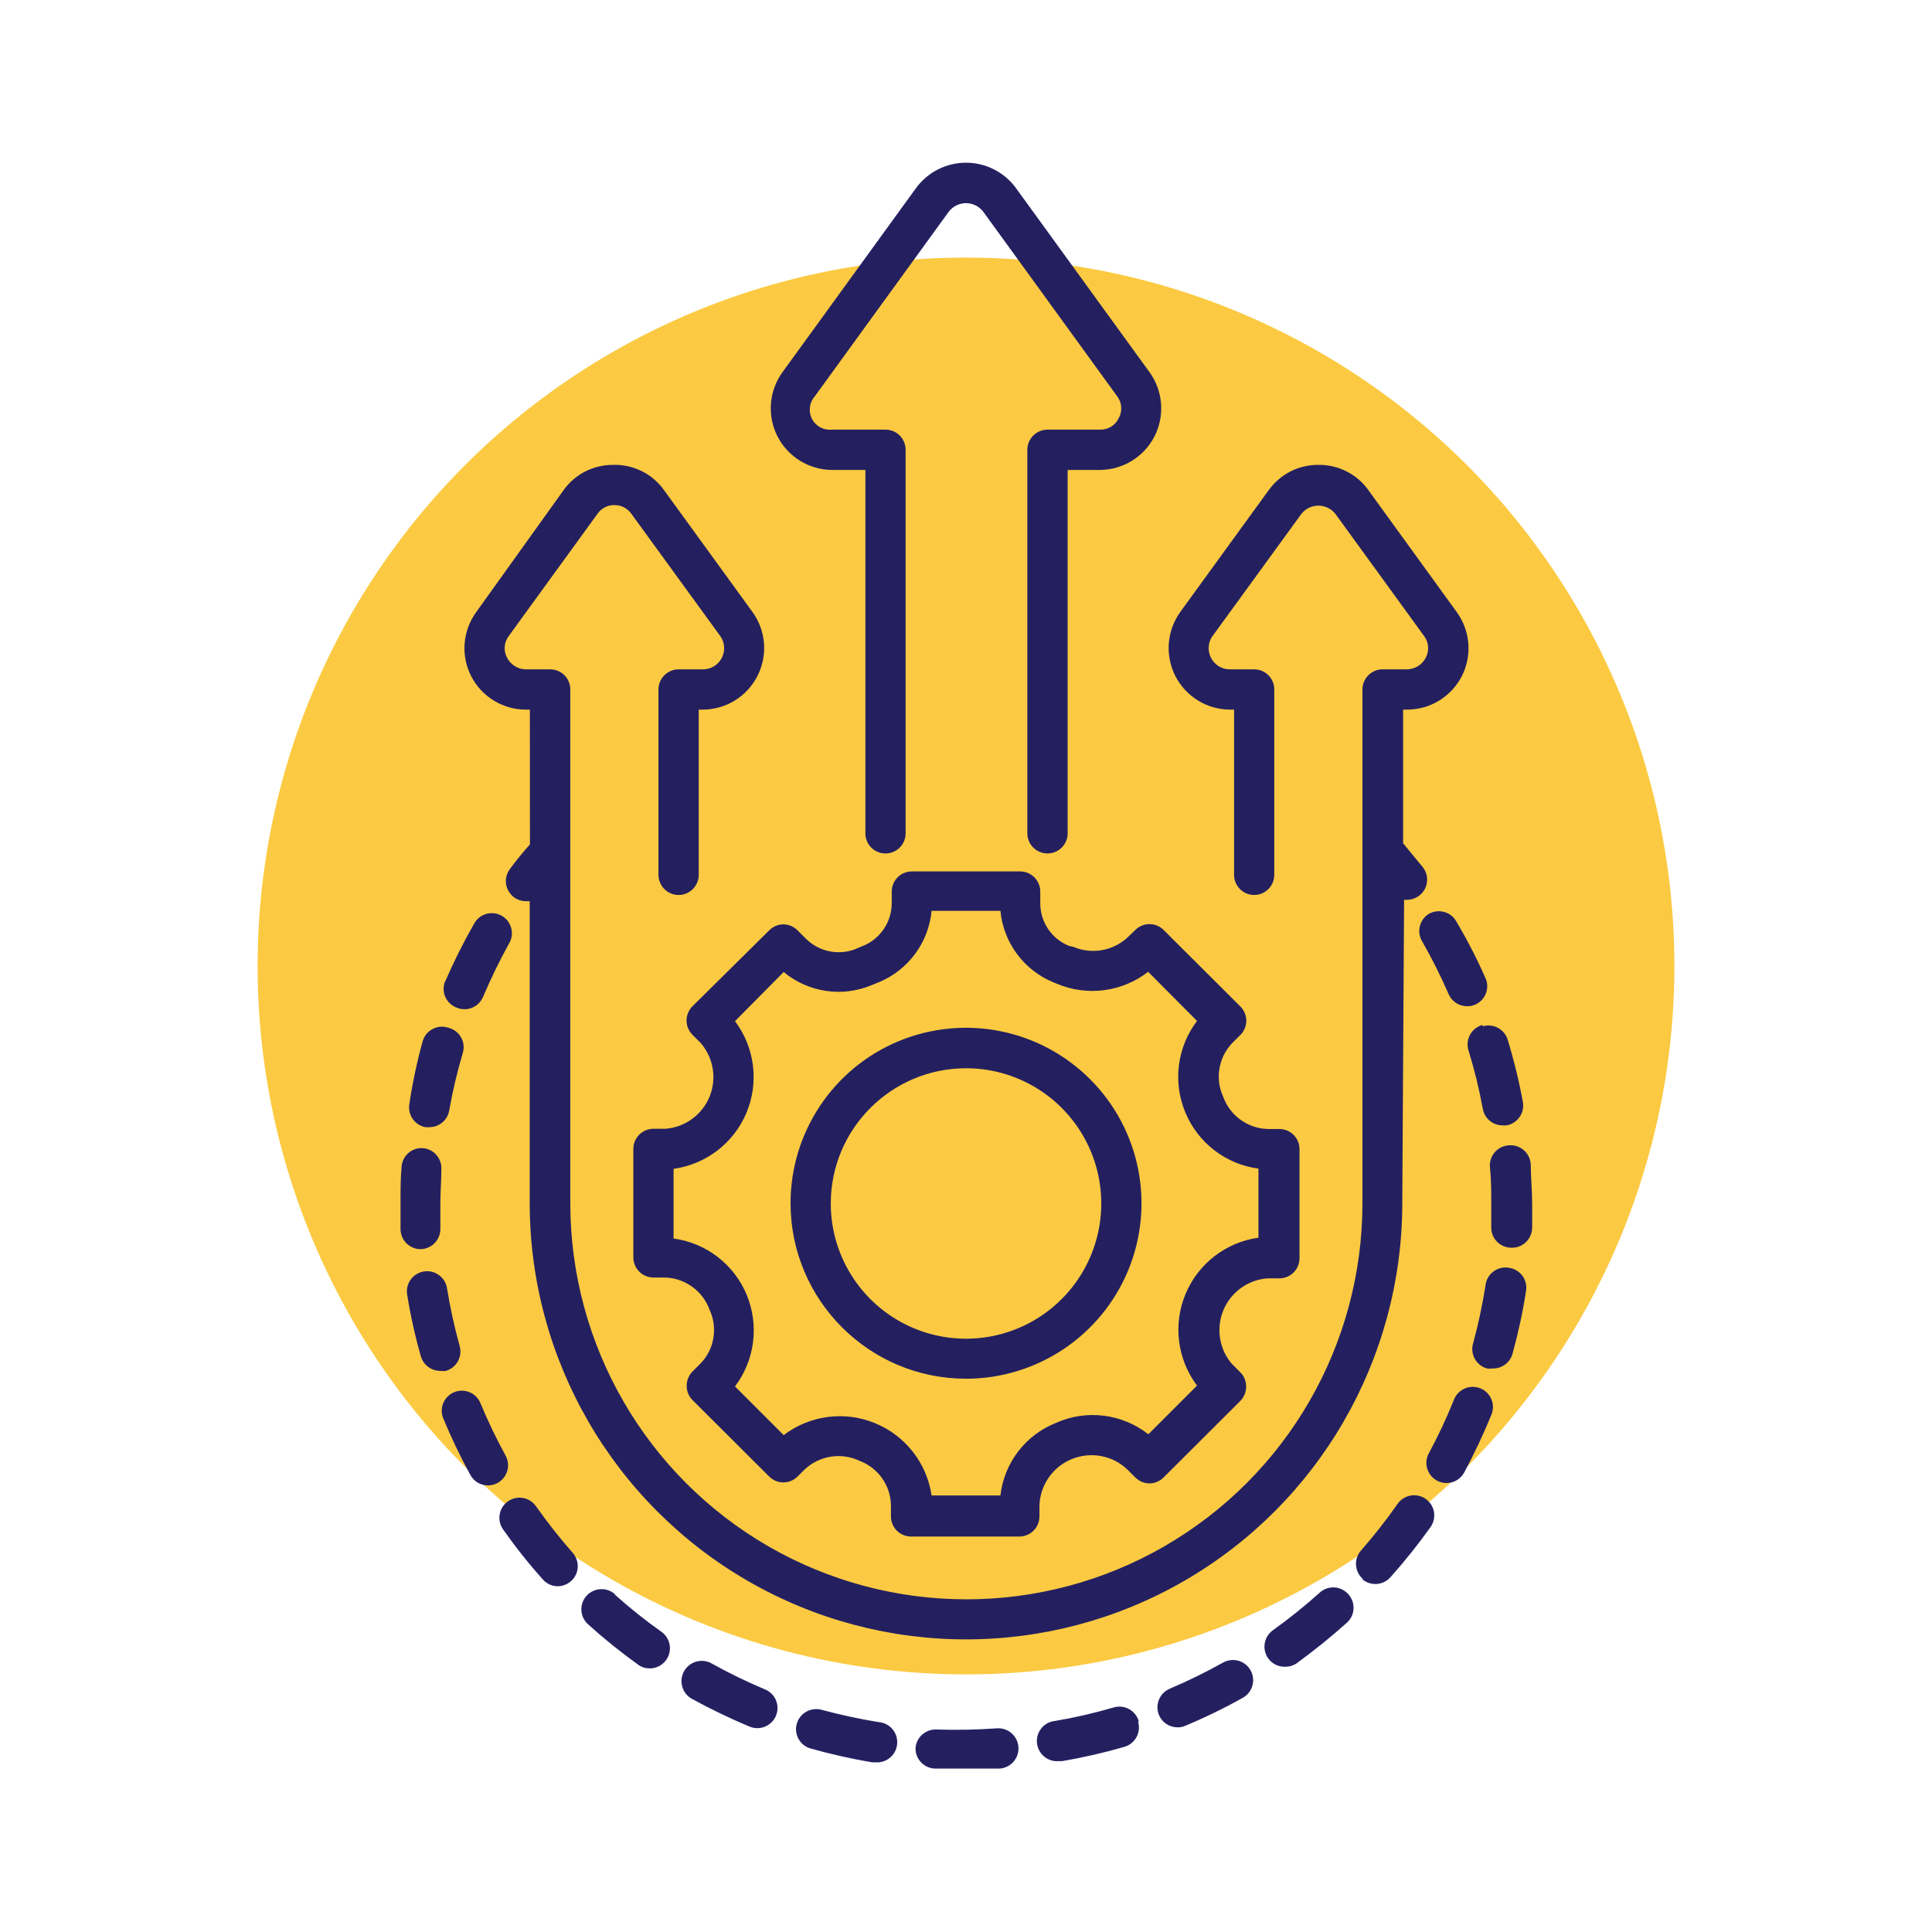
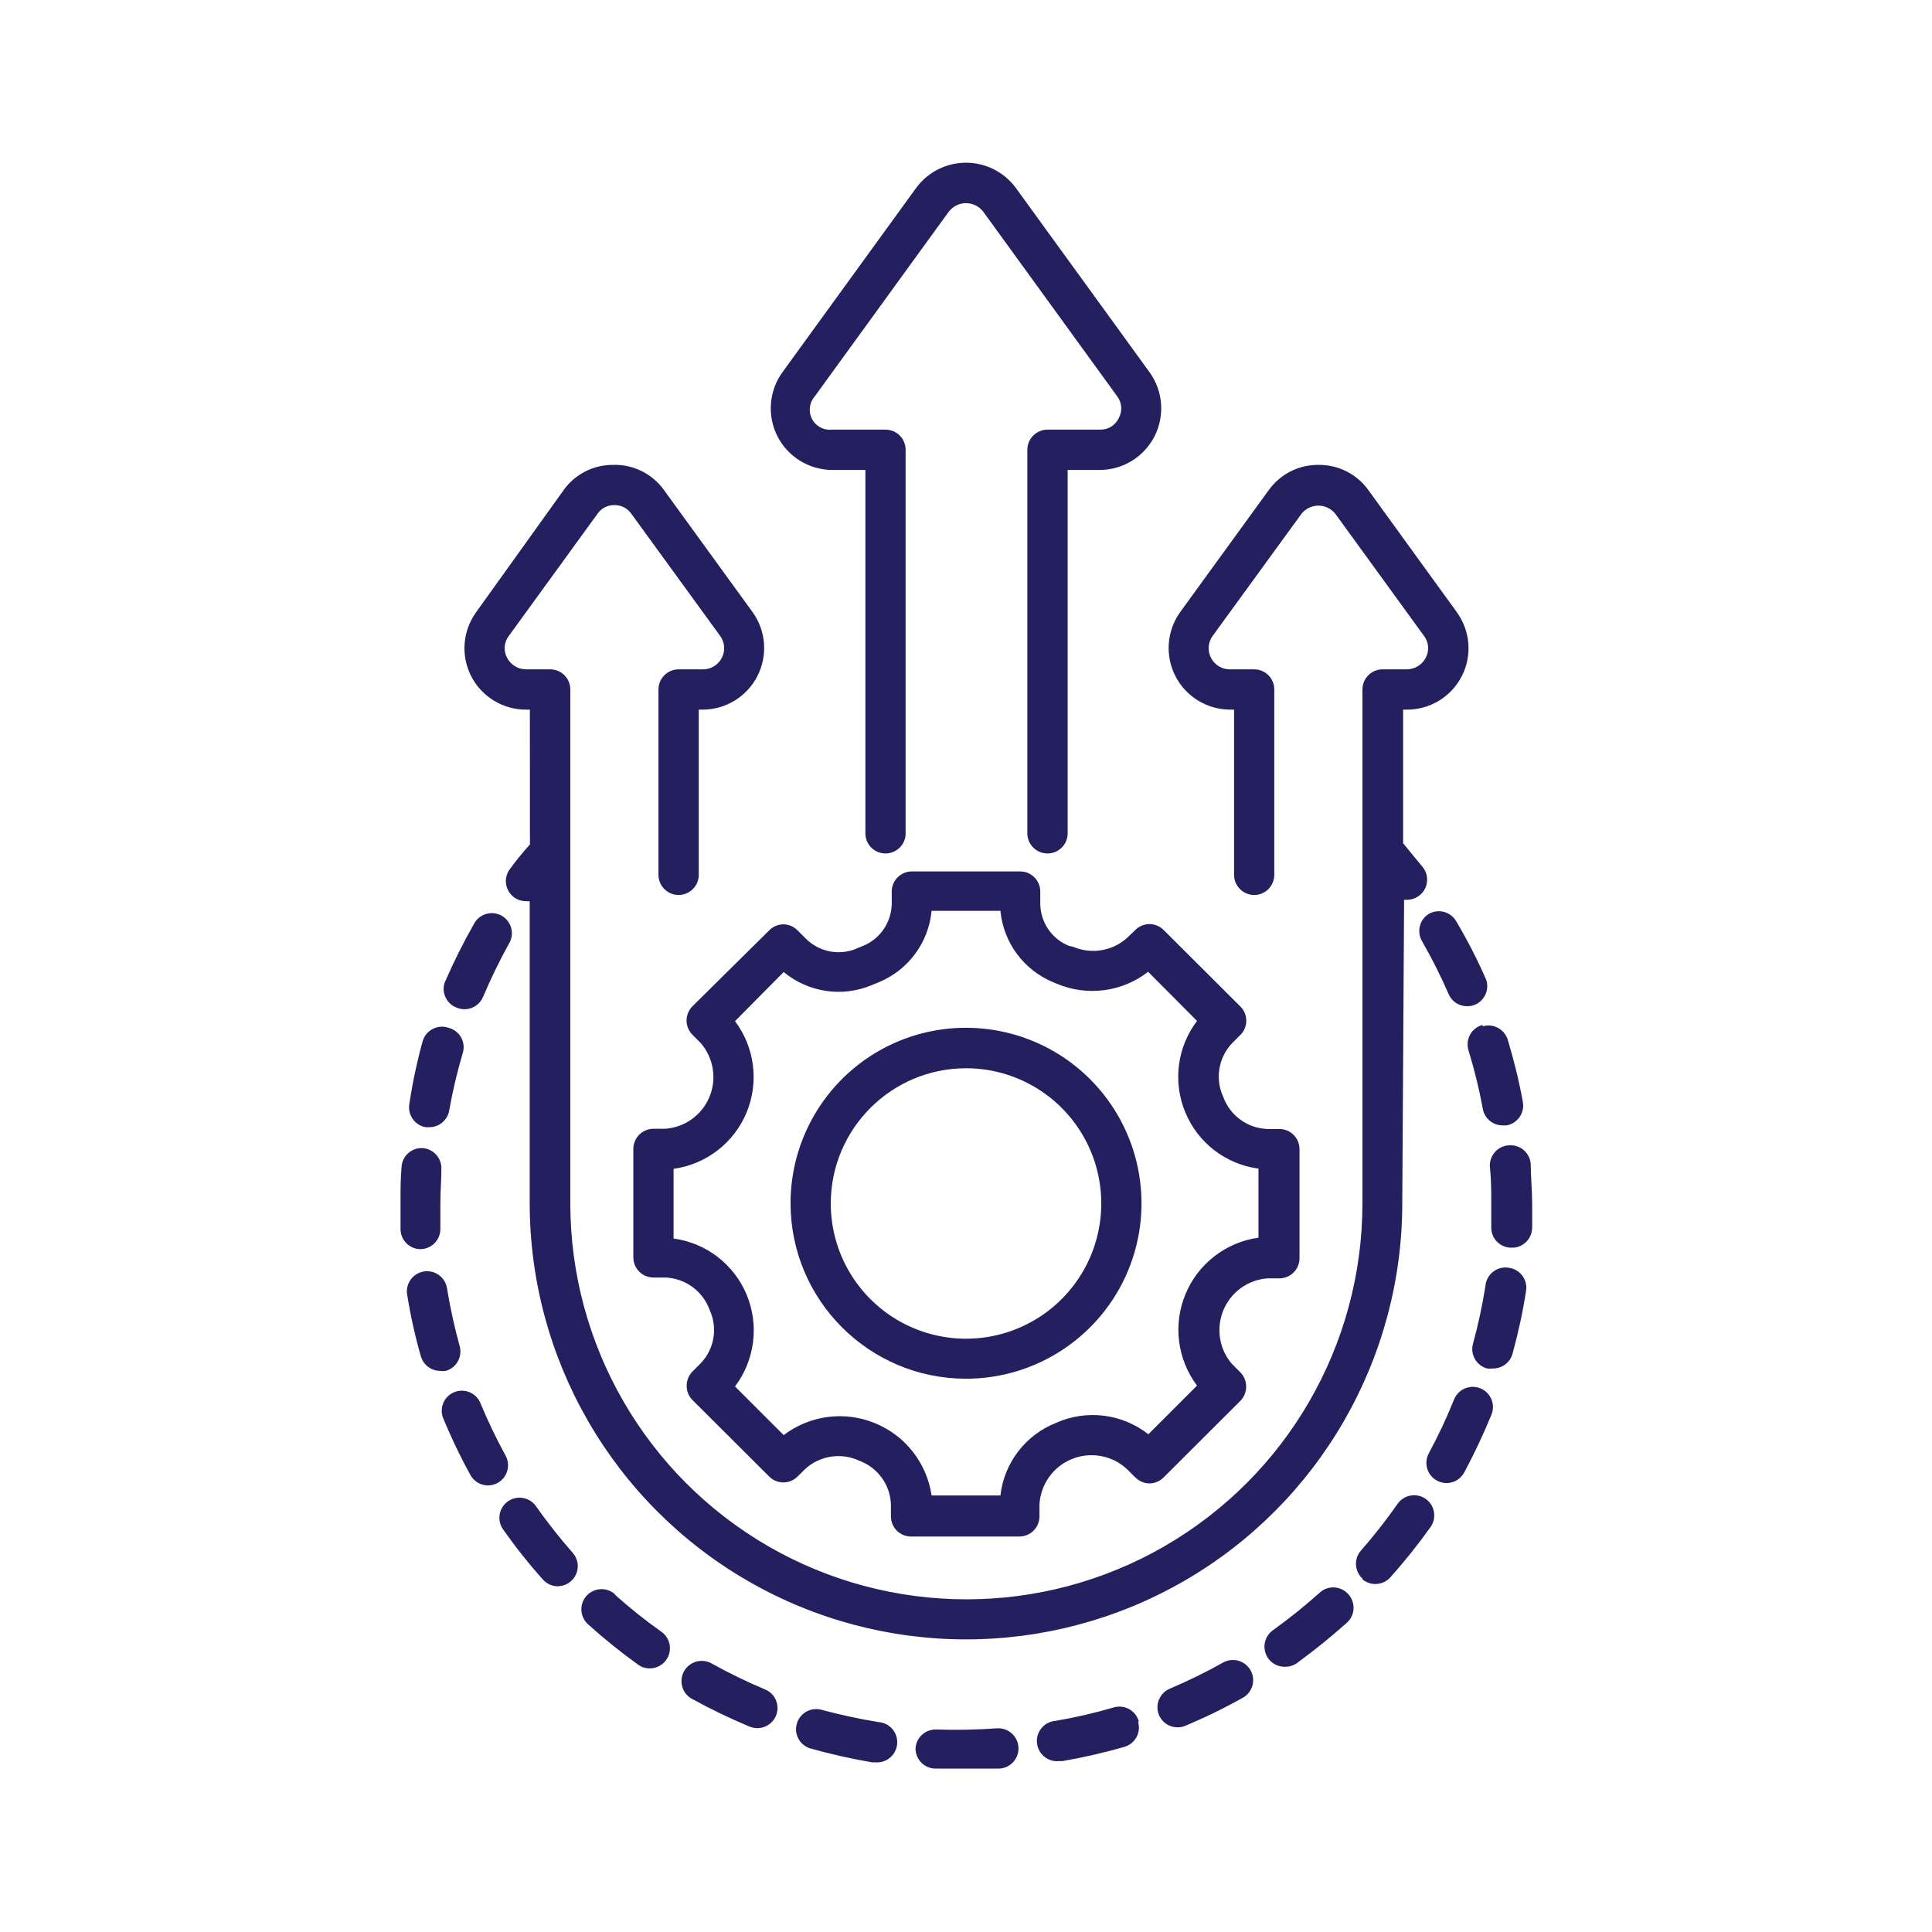
<svg xmlns="http://www.w3.org/2000/svg" width="120" height="120" viewBox="0 0 120 120" fill="none">
  <g id="noun-improvement-6943396 1">
-     <circle id="Ellipse 3" cx="60" cy="60" r="44" fill="#FBCA42" />
    <path id="Vector" d="M43.013 62.498C42.779 62.732 42.643 63.056 42.643 63.389C42.643 63.721 42.779 64.04 43.013 64.274L43.524 64.785C44.321 65.709 44.532 67.003 44.068 68.128C43.599 69.253 42.54 70.021 41.326 70.11H40.59C39.896 70.11 39.338 70.673 39.338 71.362V78.098C39.338 78.431 39.47 78.749 39.704 78.984C39.938 79.218 40.257 79.349 40.59 79.349H41.326C42.568 79.396 43.656 80.193 44.077 81.36C44.588 82.476 44.373 83.788 43.524 84.674L43.013 85.185C42.779 85.424 42.648 85.743 42.652 86.076C42.648 86.409 42.779 86.728 43.013 86.962L47.776 91.71C48.263 92.198 49.051 92.198 49.538 91.71L50.002 91.251C50.921 90.403 52.262 90.201 53.387 90.735C54.531 91.162 55.304 92.24 55.337 93.463V94.19V94.185C55.337 94.518 55.468 94.837 55.702 95.071C55.937 95.306 56.255 95.437 56.588 95.437H63.315C63.643 95.437 63.962 95.306 64.196 95.071C64.431 94.837 64.562 94.518 64.562 94.185V93.459V93.463C64.627 92.203 65.41 91.096 66.577 90.623C67.745 90.149 69.081 90.393 69.999 91.251L70.51 91.762H70.515C70.745 91.996 71.059 92.132 71.387 92.137C71.724 92.137 72.043 92.001 72.278 91.762L77.04 87.013C77.274 86.774 77.401 86.456 77.401 86.123C77.401 85.79 77.274 85.471 77.04 85.237L76.529 84.726H76.524C75.727 83.803 75.521 82.509 75.985 81.384C76.449 80.259 77.509 79.49 78.728 79.401H79.463C79.796 79.401 80.115 79.27 80.349 79.035C80.584 78.801 80.715 78.482 80.715 78.149V71.376C80.715 71.043 80.584 70.725 80.349 70.49C80.115 70.256 79.796 70.124 79.463 70.124H78.728C77.485 70.082 76.398 69.29 75.976 68.123C75.46 67.007 75.681 65.69 76.524 64.799L77.035 64.288H77.04C77.274 64.054 77.41 63.731 77.41 63.398C77.41 63.065 77.274 62.746 77.04 62.512L72.277 57.764C71.79 57.276 71.002 57.276 70.515 57.764L70.14 58.124C69.235 59.043 67.862 59.315 66.676 58.814L66.39 58.748C65.312 58.312 64.609 57.262 64.613 56.1V55.373C64.613 55.045 64.482 54.726 64.248 54.492C64.013 54.257 63.695 54.126 63.362 54.126H56.64C55.946 54.126 55.388 54.684 55.388 55.373V56.1C55.383 57.262 54.685 58.307 53.612 58.748L53.185 58.921L53.19 58.926C52.112 59.371 50.874 59.123 50.049 58.298L49.538 57.787C49.309 57.553 48.995 57.417 48.662 57.412C48.329 57.412 48.01 57.548 47.776 57.787L43.013 62.498ZM48.676 60.374C50.209 61.645 52.318 61.959 54.151 61.185L54.577 61.012C56.41 60.257 57.676 58.551 57.863 56.573H62.138C62.326 58.551 63.591 60.257 65.424 61.012L65.663 61.11C67.543 61.898 69.704 61.612 71.312 60.36L74.349 63.412C73.112 65.043 72.835 67.204 73.623 69.093C74.405 70.982 76.135 72.314 78.165 72.585V76.874C76.14 77.16 74.415 78.492 73.632 80.381C72.849 82.265 73.121 84.426 74.349 86.062L71.326 89.085C69.699 87.806 67.491 87.529 65.602 88.373C63.699 89.123 62.368 90.857 62.138 92.887H57.863C57.568 90.871 56.227 89.16 54.338 88.392C52.454 87.618 50.298 87.904 48.676 89.137L45.652 86.114C46.885 84.482 47.162 82.317 46.379 80.423C45.596 78.534 43.867 77.203 41.837 76.926V72.599C43.862 72.318 45.587 70.987 46.37 69.103C47.152 67.218 46.88 65.057 45.652 63.426L48.676 60.374ZM60.001 85.635C64.412 85.635 68.387 82.978 70.074 78.904C71.757 74.831 70.824 70.143 67.702 67.026C64.585 63.909 59.892 62.981 55.819 64.668C51.745 66.361 49.097 70.34 49.102 74.751C49.116 80.761 53.986 85.632 60 85.635H60.001ZM60.001 66.351C63.399 66.351 66.46 68.395 67.763 71.536C69.062 74.676 68.345 78.286 65.94 80.69C63.54 83.09 59.926 83.812 56.785 82.509C53.649 81.211 51.601 78.145 51.601 74.751C51.605 70.115 55.365 66.356 60.001 66.351ZM27.503 88.025C27.292 87.397 27.606 86.718 28.215 86.469C28.829 86.221 29.528 86.493 29.814 87.088C30.282 88.222 30.812 89.333 31.403 90.411C31.562 90.702 31.6 91.044 31.506 91.363C31.412 91.686 31.192 91.954 30.901 92.113C30.718 92.211 30.512 92.263 30.301 92.263C29.847 92.258 29.429 92.01 29.214 91.611C28.576 90.449 28.004 89.254 27.503 88.025ZM93.877 77.498C93.183 77.498 92.625 76.94 92.625 76.251V74.849C92.625 74.076 92.625 73.326 92.55 72.561C92.499 72.21 92.602 71.854 92.832 71.582C93.061 71.31 93.394 71.146 93.75 71.136C94.435 71.094 95.03 71.615 95.077 72.299C95.077 73.1 95.166 73.926 95.166 74.797V76.311H95.161C95.128 76.991 94.556 77.521 93.877 77.497L93.877 77.498ZM92.091 63.749H92.086C92.405 63.651 92.752 63.684 93.043 63.843C93.338 64.003 93.553 64.27 93.652 64.588C94.027 65.84 94.341 67.087 94.589 68.451C94.646 68.775 94.571 69.112 94.383 69.384C94.191 69.656 93.9 69.843 93.577 69.9H93.352C92.738 69.909 92.208 69.478 92.1 68.873C91.88 67.663 91.585 66.463 91.224 65.287C91.111 64.959 91.135 64.593 91.299 64.284C91.463 63.974 91.749 63.749 92.086 63.66L92.091 63.749ZM89.25 91.963C88.96 91.804 88.739 91.537 88.646 91.213C88.552 90.895 88.589 90.552 88.749 90.262C89.335 89.179 89.855 88.064 90.314 86.924C90.572 86.282 91.303 85.973 91.946 86.231C92.588 86.489 92.897 87.22 92.639 87.862C92.138 89.085 91.575 90.281 90.952 91.448C90.792 91.743 90.525 91.963 90.207 92.062C89.888 92.156 89.546 92.123 89.25 91.963L89.25 91.963ZM92.7 84.998C92.588 85.017 92.475 85.017 92.363 84.998C91.702 84.815 91.313 84.135 91.486 83.475C91.814 82.284 92.072 81.079 92.264 79.86C92.297 79.509 92.475 79.185 92.761 78.974C93.043 78.763 93.403 78.679 93.75 78.749C94.43 78.857 94.894 79.495 94.786 80.174C94.585 81.487 94.303 82.785 93.952 84.06C93.807 84.627 93.286 85.017 92.7 84.998ZM92.274 60.759V60.764C92.546 61.392 92.255 62.123 91.627 62.4C91.468 62.465 91.299 62.503 91.125 62.498C90.629 62.503 90.174 62.207 89.977 61.748C89.49 60.623 88.936 59.526 88.327 58.462C87.98 57.876 88.168 57.117 88.749 56.76C89.349 56.423 90.108 56.629 90.45 57.224C91.13 58.373 91.74 59.554 92.274 60.773L92.274 60.759ZM31.252 95.001C30.849 94.438 30.98 93.656 31.542 93.257C32.105 92.854 32.888 92.985 33.286 93.548C33.999 94.555 34.758 95.526 35.574 96.449C35.897 96.815 35.977 97.335 35.78 97.785C35.578 98.231 35.138 98.516 34.65 98.526C34.289 98.526 33.952 98.371 33.713 98.099C32.831 97.115 32.011 96.079 31.252 95.001ZM26.152 84.29V84.285C25.786 83.015 25.5 81.721 25.289 80.413C25.233 80.085 25.313 79.748 25.51 79.476C25.702 79.209 25.997 79.026 26.325 78.974C26.653 78.918 26.991 78.998 27.258 79.195C27.53 79.387 27.713 79.682 27.764 80.01C27.961 81.224 28.224 82.424 28.552 83.61C28.735 84.276 28.35 84.96 27.689 85.148C27.577 85.166 27.464 85.166 27.352 85.148C26.803 85.152 26.316 84.796 26.152 84.276L26.152 84.29ZM61.936 107.348C62.63 107.31 63.22 107.84 63.258 108.529C63.295 109.223 62.766 109.813 62.077 109.851H58.111C57.422 109.851 56.864 109.288 56.864 108.599C56.883 108.267 57.033 107.957 57.281 107.737C57.53 107.517 57.858 107.404 58.186 107.423C59.438 107.465 60.689 107.437 61.936 107.348L61.936 107.348ZM70.687 106.935C70.786 107.259 70.748 107.601 70.589 107.896C70.43 108.192 70.158 108.407 69.839 108.501C68.569 108.867 67.28 109.162 65.977 109.387H65.761C65.072 109.448 64.467 108.932 64.406 108.243C64.345 107.554 64.861 106.945 65.55 106.888C66.759 106.682 67.959 106.406 69.136 106.063C69.464 105.956 69.825 105.988 70.125 106.153C70.43 106.317 70.65 106.603 70.739 106.935L70.687 106.935ZM83.751 99.023C84.211 99.534 84.173 100.326 83.662 100.785C82.687 101.662 81.651 102.496 80.573 103.284V103.288C80.362 103.438 80.109 103.523 79.851 103.523C79.293 103.551 78.782 103.209 78.604 102.679C78.426 102.149 78.618 101.568 79.073 101.249C80.076 100.532 81.033 99.759 81.951 98.939C82.195 98.704 82.528 98.582 82.87 98.596C83.207 98.615 83.526 98.77 83.751 99.023ZM77.676 103.748C78.014 104.348 77.798 105.112 77.198 105.449C76.045 106.096 74.85 106.678 73.626 107.189C73.476 107.259 73.312 107.292 73.148 107.287C72.642 107.292 72.183 106.992 71.986 106.523C71.859 106.218 71.859 105.871 71.986 105.567C72.112 105.257 72.356 105.014 72.661 104.887C73.795 104.404 74.901 103.865 75.975 103.26C76.266 103.101 76.608 103.064 76.926 103.153C77.245 103.246 77.512 103.457 77.676 103.748ZM54.576 106.963C55.265 107.015 55.781 107.62 55.725 108.313C55.669 109.003 55.064 109.518 54.375 109.462H54.164C52.856 109.237 51.562 108.946 50.287 108.585C49.659 108.37 49.308 107.699 49.49 107.062C49.678 106.42 50.325 106.04 50.976 106.185C52.162 106.504 53.362 106.767 54.576 106.963H54.576ZM26.25 71.311C26.935 71.357 27.455 71.953 27.413 72.637C27.413 73.335 27.352 74.039 27.352 74.751V76.34V76.336C27.352 77.006 26.827 77.554 26.161 77.587H26.124C25.435 77.587 24.877 77.029 24.877 76.336V74.634C24.877 73.87 24.877 73.111 24.952 72.37V72.375C25.046 71.737 25.608 71.278 26.25 71.311ZM27.661 60.938C28.191 59.723 28.782 58.538 29.438 57.389C29.597 57.084 29.869 56.859 30.197 56.766C30.525 56.672 30.877 56.714 31.172 56.883C31.468 57.056 31.678 57.337 31.758 57.67C31.843 57.998 31.782 58.35 31.599 58.636C31.008 59.705 30.479 60.802 30 61.927C29.804 62.386 29.354 62.686 28.852 62.686C28.683 62.686 28.519 62.648 28.364 62.587C28.046 62.466 27.793 62.227 27.657 61.913C27.521 61.603 27.521 61.252 27.652 60.938L27.661 60.938ZM38.199 99.052C39.113 99.872 40.074 100.641 41.077 101.348C41.523 101.662 41.72 102.234 41.551 102.755C41.387 103.275 40.899 103.631 40.351 103.626C40.088 103.626 39.835 103.547 39.624 103.387C38.546 102.614 37.51 101.78 36.526 100.889C36.01 100.425 35.968 99.633 36.432 99.117C36.896 98.606 37.688 98.564 38.199 99.023L38.199 99.052ZM27.863 63.839C28.187 63.923 28.468 64.134 28.632 64.424C28.801 64.715 28.843 65.062 28.749 65.385C28.398 66.567 28.116 67.762 27.901 68.976C27.798 69.581 27.268 70.021 26.649 70.012H26.438C26.11 69.956 25.82 69.768 25.632 69.496C25.44 69.224 25.369 68.887 25.426 68.563C25.623 67.251 25.899 65.953 26.251 64.673C26.345 64.345 26.57 64.068 26.879 63.909C27.184 63.749 27.54 63.726 27.863 63.839ZM47.499 104.924C48.062 105.145 48.385 105.735 48.268 106.331C48.151 106.921 47.63 107.343 47.026 107.338C46.857 107.334 46.693 107.301 46.538 107.235C45.319 106.724 44.124 106.148 42.962 105.51C42.357 105.168 42.151 104.399 42.493 103.795C42.84 103.19 43.609 102.979 44.213 103.326C45.277 103.921 46.374 104.451 47.499 104.924L47.499 104.924ZM84.647 98.076H84.652C84.132 97.621 84.075 96.834 84.525 96.314C85.341 95.385 86.105 94.415 86.813 93.398C87.211 92.84 87.99 92.704 88.552 93.098C89.115 93.492 89.255 94.27 88.861 94.837C88.088 95.925 87.254 96.965 86.363 97.964C85.908 98.479 85.121 98.531 84.6 98.076L84.647 98.076ZM69.487 25.973C69.726 25.542 69.689 25.008 69.389 24.614L61.064 13.139C60.806 12.811 60.412 12.618 60 12.618C59.587 12.618 59.194 12.811 58.936 13.139L50.611 24.614C50.269 24.998 50.198 25.556 50.432 26.015C50.667 26.475 51.159 26.742 51.675 26.686H54.998C55.331 26.686 55.65 26.817 55.884 27.051C56.118 27.286 56.25 27.604 56.25 27.937V51.763C56.25 52.452 55.692 53.01 54.998 53.01C54.309 53.01 53.751 52.452 53.751 51.763V29.189H51.675C50.245 29.18 48.942 28.373 48.29 27.103C47.643 25.828 47.756 24.3 48.586 23.138L56.91 11.663C57.637 10.683 58.781 10.106 60 10.106C61.218 10.106 62.362 10.683 63.089 11.663L71.414 23.138C72.243 24.3 72.356 25.828 71.709 27.103C71.058 28.373 69.754 29.18 68.325 29.189H66.314V51.763C66.314 52.452 65.751 53.01 65.062 53.01C64.373 53.01 63.81 52.452 63.81 51.763V27.937C63.81 27.248 64.373 26.686 65.062 26.686H68.325C68.817 26.7 69.276 26.423 69.487 25.973L69.487 25.973ZM87.098 74.723C87.098 84.407 81.933 93.351 73.551 98.194C65.165 103.036 54.833 103.036 46.448 98.194C38.067 93.352 32.901 84.408 32.901 74.723V55.973C32.826 55.983 32.751 55.983 32.676 55.973C32.409 55.978 32.151 55.893 31.936 55.739C31.669 55.542 31.486 55.246 31.434 54.918C31.383 54.59 31.467 54.258 31.664 53.986C32.048 53.461 32.465 52.95 32.915 52.448L32.911 44.076H32.662C31.228 44.076 29.915 43.27 29.264 41.995C28.612 40.72 28.734 39.187 29.573 38.025L35.001 30.45C35.709 29.451 36.862 28.865 38.086 28.875C39.337 28.837 40.523 29.428 41.25 30.45L46.748 38.025C47.583 39.187 47.695 40.715 47.044 41.99C46.397 43.261 45.094 44.067 43.664 44.076H43.401V54.337C43.401 55.026 42.839 55.589 42.15 55.589C41.461 55.589 40.898 55.026 40.898 54.337V42.825C40.898 42.136 41.461 41.574 42.15 41.574H43.664C44.156 41.578 44.611 41.297 44.836 40.856C45.061 40.416 45.019 39.886 44.723 39.488L39.225 31.927C38.986 31.575 38.587 31.364 38.161 31.374C37.739 31.364 37.336 31.575 37.101 31.927L31.612 39.488C31.303 39.881 31.256 40.425 31.5 40.861C31.73 41.302 32.179 41.574 32.676 41.574H34.176C34.505 41.574 34.823 41.705 35.058 41.939C35.292 42.173 35.423 42.492 35.423 42.825V74.738C35.423 83.527 40.115 91.646 47.723 96.043C55.336 100.435 64.715 100.435 72.323 96.043C79.936 91.646 84.623 83.527 84.623 74.738V42.825C84.623 42.136 85.186 41.573 85.875 41.573H87.375C87.867 41.573 88.322 41.302 88.551 40.861C88.79 40.425 88.748 39.881 88.439 39.487L82.95 31.927C82.692 31.599 82.303 31.406 81.886 31.406C81.473 31.406 81.079 31.599 80.826 31.927L75.328 39.487H75.323C75.033 39.886 74.99 40.416 75.215 40.856C75.44 41.297 75.89 41.578 76.387 41.574H77.901C78.23 41.574 78.548 41.705 78.783 41.939C79.017 42.173 79.148 42.492 79.148 42.825V54.337C79.148 55.026 78.591 55.589 77.901 55.589C77.208 55.589 76.65 55.026 76.65 54.337V44.076H76.387C74.958 44.067 73.654 43.261 73.003 41.99C72.356 40.715 72.469 39.187 73.298 38.025L78.797 30.45H78.801C79.509 29.451 80.662 28.865 81.886 28.875C83.118 28.856 84.286 29.447 84.998 30.45L90.487 38.025C91.326 39.187 91.448 40.72 90.797 41.995C90.145 43.27 88.833 44.076 87.398 44.076H87.15V52.373C87.562 52.875 87.961 53.371 88.401 53.896V53.901C88.678 54.276 88.72 54.778 88.509 55.2C88.298 55.617 87.867 55.884 87.398 55.889H87.211L87.098 74.723Z" fill="#242060" />
  </g>
</svg>